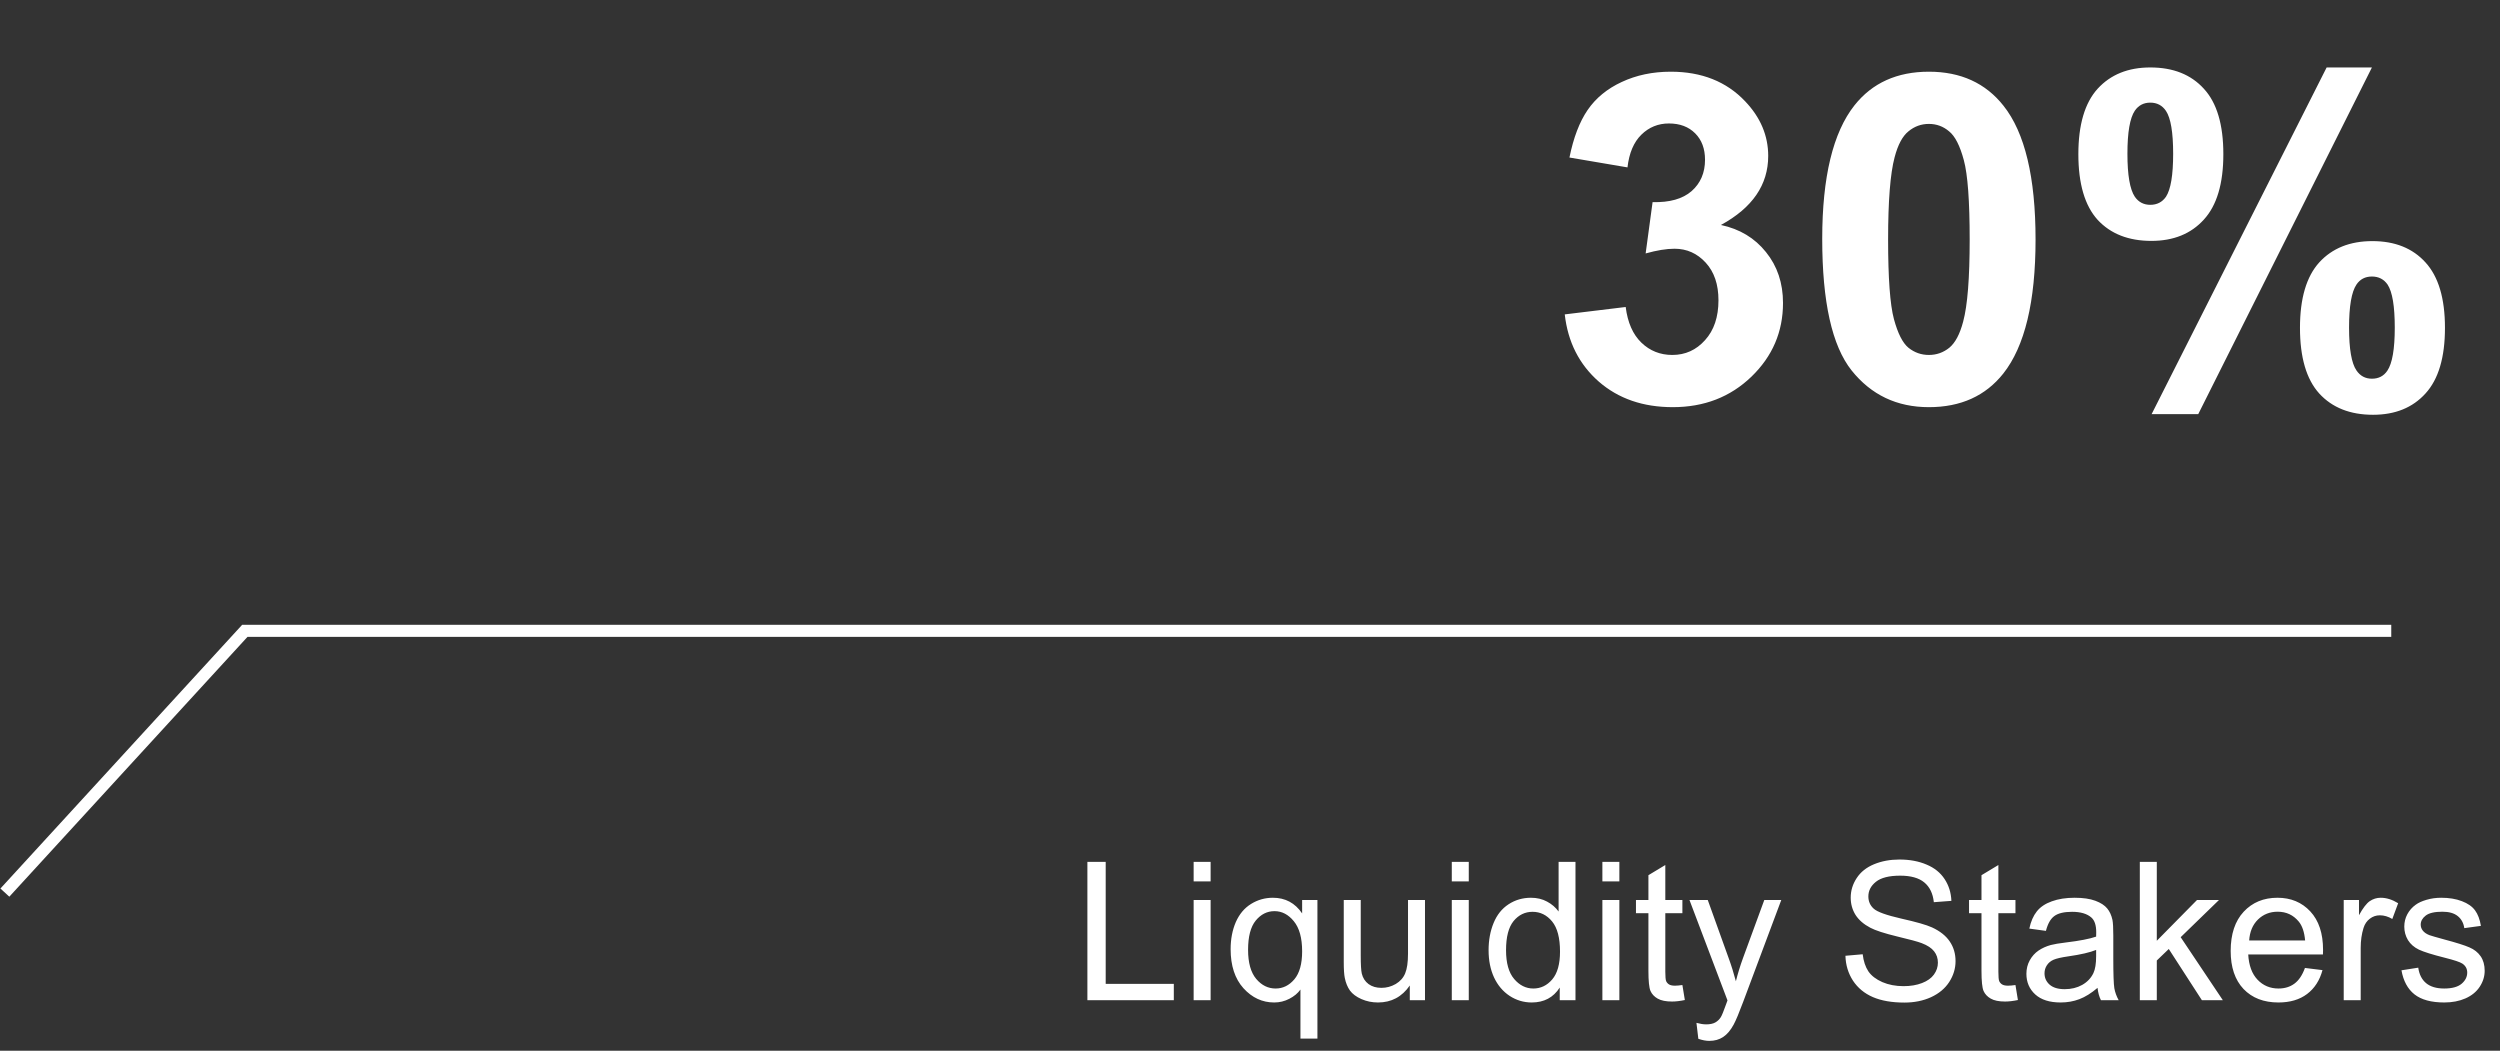
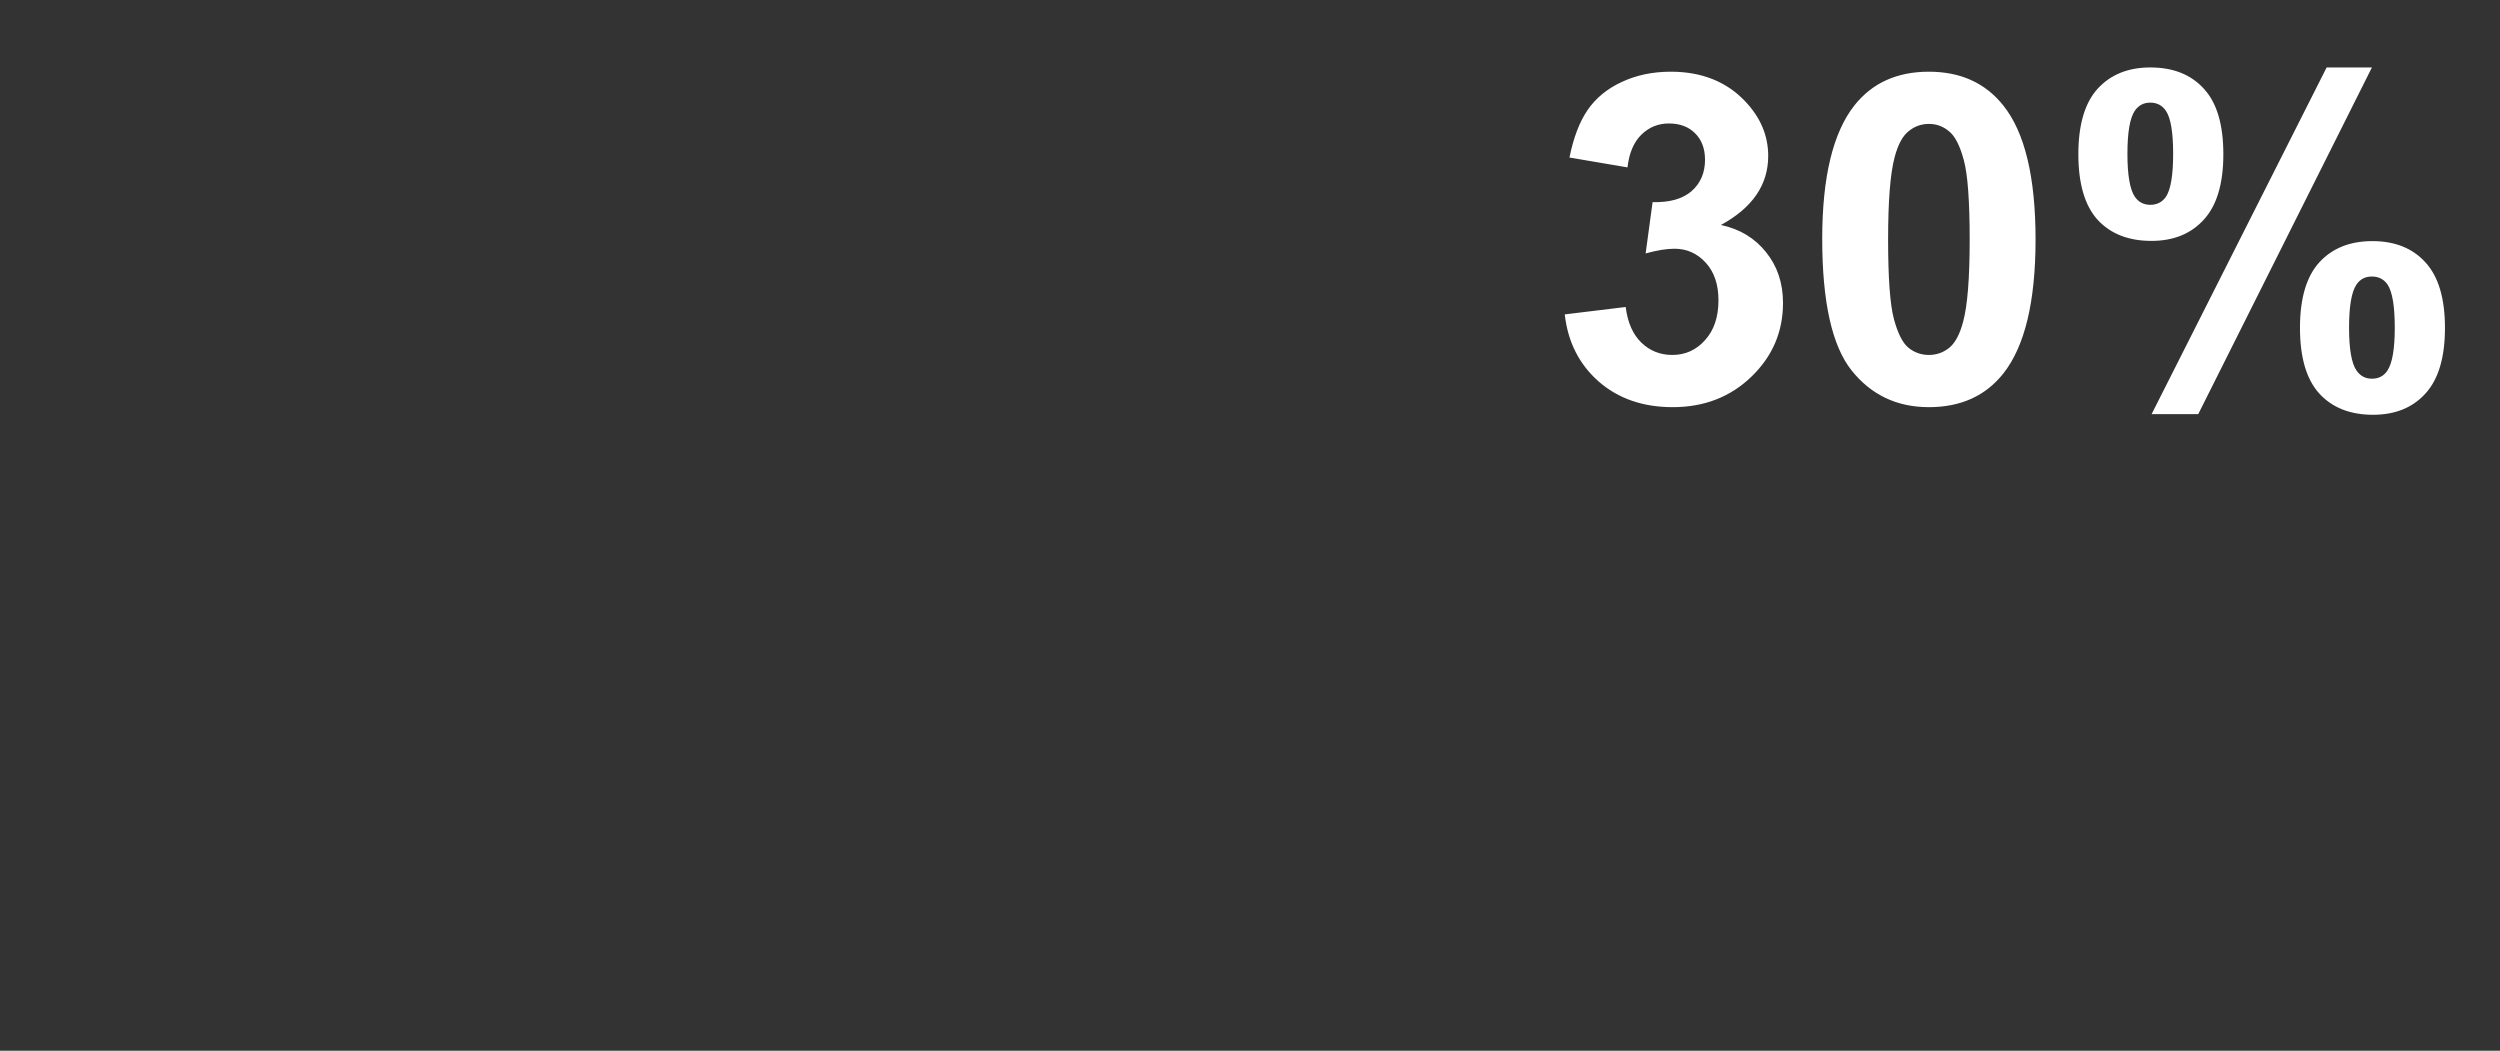
<svg xmlns="http://www.w3.org/2000/svg" width="207" height="87" viewBox="0 0 207 87" fill="none">
  <rect x="0" y="0" width="207" height="87" fill="#333333" stroke="none" />
-   <path d="M90.036 82.818V71.365H91.552V81.466H97.192V82.818H90.036ZM98.833 72.982V71.365H100.239V72.982H98.833ZM98.833 82.818V74.521H100.239V82.818H98.833ZM107.677 85.998V81.935C107.458 82.242 107.151 82.498 106.755 82.701C106.364 82.904 105.948 83.005 105.505 83.005C104.521 83.005 103.672 82.612 102.958 81.826C102.25 81.039 101.896 79.961 101.896 78.591C101.896 77.758 102.039 77.011 102.325 76.349C102.617 75.688 103.036 75.188 103.583 74.849C104.135 74.505 104.739 74.334 105.396 74.334C106.422 74.334 107.229 74.766 107.817 75.63V74.521H109.083V85.998H107.677ZM103.341 78.646C103.341 79.714 103.565 80.516 104.013 81.052C104.461 81.584 104.997 81.849 105.622 81.849C106.221 81.849 106.737 81.597 107.169 81.091C107.601 80.581 107.817 79.808 107.817 78.771C107.817 77.667 107.588 76.836 107.13 76.279C106.677 75.722 106.143 75.443 105.528 75.443C104.919 75.443 104.401 75.703 103.974 76.224C103.552 76.74 103.341 77.547 103.341 78.646ZM116.731 82.818V81.599C116.086 82.537 115.208 83.005 114.099 83.005C113.609 83.005 113.151 82.912 112.724 82.724C112.302 82.537 111.987 82.302 111.778 82.021C111.575 81.735 111.432 81.386 111.349 80.974C111.291 80.698 111.263 80.261 111.263 79.662V74.521H112.669V79.123C112.669 79.857 112.698 80.352 112.755 80.607C112.843 80.977 113.031 81.269 113.317 81.482C113.604 81.69 113.958 81.794 114.38 81.794C114.802 81.794 115.198 81.688 115.567 81.474C115.937 81.255 116.198 80.961 116.349 80.591C116.505 80.216 116.583 79.675 116.583 78.966V74.521H117.989V82.818H116.731ZM120.208 72.982V71.365H121.614V72.982H120.208ZM120.208 82.818V74.521H121.614V82.818H120.208ZM129.146 82.818V81.771C128.619 82.594 127.846 83.005 126.825 83.005C126.164 83.005 125.554 82.823 124.997 82.459C124.445 82.094 124.015 81.586 123.708 80.935C123.406 80.279 123.255 79.526 123.255 78.677C123.255 77.849 123.393 77.099 123.669 76.427C123.945 75.75 124.359 75.232 124.911 74.873C125.463 74.513 126.08 74.334 126.763 74.334C127.263 74.334 127.708 74.44 128.099 74.654C128.489 74.862 128.807 75.136 129.052 75.474V71.365H130.45V82.818H129.146ZM124.7 78.677C124.7 79.74 124.924 80.534 125.372 81.06C125.82 81.586 126.349 81.849 126.958 81.849C127.573 81.849 128.093 81.599 128.521 81.099C128.953 80.594 129.169 79.826 129.169 78.794C129.169 77.659 128.95 76.826 128.513 76.294C128.075 75.763 127.536 75.498 126.896 75.498C126.271 75.498 125.747 75.753 125.325 76.263C124.909 76.774 124.7 77.578 124.7 78.677ZM132.677 72.982V71.365H134.083V72.982H132.677ZM132.677 82.818V74.521H134.083V82.818H132.677ZM139.302 81.56L139.505 82.802C139.109 82.886 138.755 82.927 138.442 82.927C137.932 82.927 137.536 82.847 137.255 82.685C136.974 82.524 136.776 82.313 136.661 82.052C136.547 81.787 136.489 81.232 136.489 80.388V75.615H135.458V74.521H136.489V72.466L137.888 71.623V74.521H139.302V75.615H137.888V80.466C137.888 80.867 137.911 81.125 137.958 81.24C138.01 81.354 138.091 81.445 138.2 81.513C138.315 81.581 138.476 81.615 138.685 81.615C138.841 81.615 139.047 81.597 139.302 81.56ZM140.622 86.013L140.466 84.693C140.773 84.776 141.041 84.818 141.271 84.818C141.583 84.818 141.833 84.766 142.021 84.662C142.208 84.558 142.362 84.412 142.481 84.224C142.57 84.084 142.713 83.735 142.911 83.177C142.937 83.099 142.979 82.985 143.036 82.834L139.888 74.521H141.403L143.13 79.326C143.354 79.935 143.554 80.576 143.731 81.248C143.893 80.602 144.086 79.972 144.31 79.357L146.083 74.521H147.489L144.333 82.959C143.994 83.87 143.731 84.498 143.544 84.841C143.294 85.305 143.007 85.644 142.685 85.857C142.362 86.076 141.976 86.185 141.528 86.185C141.257 86.185 140.955 86.128 140.622 86.013ZM152.802 79.138L154.231 79.013C154.299 79.586 154.455 80.058 154.7 80.427C154.95 80.792 155.336 81.089 155.856 81.318C156.377 81.542 156.963 81.654 157.614 81.654C158.192 81.654 158.703 81.568 159.146 81.396C159.588 81.224 159.916 80.99 160.13 80.693C160.349 80.391 160.458 80.063 160.458 79.709C160.458 79.349 160.354 79.037 160.146 78.771C159.937 78.5 159.593 78.274 159.114 78.091C158.807 77.972 158.127 77.787 157.075 77.537C156.023 77.281 155.286 77.042 154.864 76.818C154.317 76.531 153.909 76.177 153.638 75.755C153.372 75.328 153.239 74.852 153.239 74.326C153.239 73.748 153.403 73.209 153.731 72.709C154.06 72.203 154.539 71.82 155.169 71.56C155.799 71.3 156.5 71.169 157.271 71.169C158.119 71.169 158.867 71.308 159.513 71.584C160.164 71.854 160.664 72.255 161.013 72.787C161.362 73.318 161.549 73.919 161.575 74.591L160.122 74.701C160.044 73.977 159.778 73.43 159.325 73.06C158.877 72.69 158.213 72.505 157.333 72.505C156.416 72.505 155.747 72.675 155.325 73.013C154.909 73.347 154.7 73.75 154.7 74.224C154.7 74.636 154.849 74.974 155.146 75.24C155.437 75.505 156.198 75.779 157.427 76.06C158.661 76.336 159.507 76.578 159.966 76.787C160.632 77.094 161.125 77.485 161.442 77.959C161.76 78.427 161.919 78.969 161.919 79.584C161.919 80.193 161.744 80.769 161.396 81.31C161.047 81.847 160.544 82.266 159.888 82.568C159.237 82.865 158.502 83.013 157.685 83.013C156.648 83.013 155.778 82.862 155.075 82.56C154.377 82.258 153.828 81.805 153.427 81.201C153.031 80.591 152.823 79.904 152.802 79.138ZM166.88 81.56L167.083 82.802C166.687 82.886 166.333 82.927 166.021 82.927C165.51 82.927 165.114 82.847 164.833 82.685C164.552 82.524 164.354 82.313 164.239 82.052C164.125 81.787 164.067 81.232 164.067 80.388V75.615H163.036V74.521H164.067V72.466L165.466 71.623V74.521H166.88V75.615H165.466V80.466C165.466 80.867 165.489 81.125 165.536 81.24C165.588 81.354 165.669 81.445 165.778 81.513C165.893 81.581 166.054 81.615 166.263 81.615C166.419 81.615 166.625 81.597 166.88 81.56ZM173.677 81.794C173.156 82.237 172.653 82.55 172.169 82.732C171.69 82.914 171.174 83.005 170.622 83.005C169.711 83.005 169.01 82.784 168.521 82.341C168.031 81.894 167.786 81.323 167.786 80.63C167.786 80.224 167.877 79.854 168.06 79.521C168.247 79.183 168.489 78.912 168.786 78.709C169.088 78.505 169.427 78.352 169.802 78.248C170.078 78.175 170.494 78.104 171.052 78.037C172.187 77.901 173.023 77.74 173.56 77.552C173.565 77.36 173.567 77.237 173.567 77.185C173.567 76.612 173.435 76.209 173.169 75.974C172.81 75.656 172.276 75.498 171.567 75.498C170.906 75.498 170.416 75.615 170.099 75.849C169.786 76.078 169.554 76.487 169.403 77.076L168.028 76.888C168.153 76.3 168.359 75.826 168.646 75.466C168.932 75.102 169.346 74.823 169.888 74.63C170.429 74.433 171.057 74.334 171.771 74.334C172.479 74.334 173.054 74.417 173.497 74.584C173.94 74.75 174.265 74.961 174.474 75.216C174.682 75.466 174.828 75.784 174.911 76.169C174.958 76.409 174.981 76.841 174.981 77.466V79.341C174.981 80.649 175.01 81.477 175.067 81.826C175.13 82.169 175.25 82.5 175.427 82.818H173.958C173.812 82.526 173.718 82.185 173.677 81.794ZM173.56 78.654C173.049 78.862 172.284 79.039 171.263 79.185C170.685 79.269 170.276 79.362 170.036 79.466C169.797 79.57 169.612 79.724 169.481 79.927C169.351 80.125 169.286 80.347 169.286 80.591C169.286 80.966 169.427 81.279 169.708 81.529C169.994 81.779 170.411 81.904 170.958 81.904C171.5 81.904 171.981 81.787 172.403 81.552C172.825 81.313 173.135 80.987 173.333 80.576C173.484 80.258 173.56 79.789 173.56 79.169V78.654ZM177.177 82.818V71.365H178.583V77.896L181.911 74.521H183.731L180.56 77.599L184.052 82.818H182.317L179.575 78.576L178.583 79.529V82.818H177.177ZM190.849 80.146L192.302 80.326C192.073 81.175 191.648 81.834 191.028 82.302C190.409 82.771 189.617 83.005 188.653 83.005C187.44 83.005 186.476 82.633 185.763 81.888C185.054 81.138 184.7 80.089 184.7 78.74C184.7 77.344 185.06 76.261 185.778 75.49C186.497 74.719 187.429 74.334 188.575 74.334C189.685 74.334 190.591 74.711 191.294 75.466C191.997 76.222 192.349 77.284 192.349 78.654C192.349 78.737 192.346 78.862 192.341 79.029H186.153C186.205 79.94 186.463 80.638 186.927 81.123C187.39 81.607 187.968 81.849 188.661 81.849C189.177 81.849 189.617 81.714 189.981 81.443C190.346 81.172 190.635 80.74 190.849 80.146ZM186.231 77.873H190.864C190.802 77.175 190.625 76.651 190.333 76.302C189.885 75.761 189.304 75.49 188.591 75.49C187.945 75.49 187.401 75.706 186.958 76.138C186.521 76.57 186.278 77.149 186.231 77.873ZM194.06 82.818V74.521H195.325V75.779C195.648 75.19 195.945 74.802 196.216 74.615C196.492 74.427 196.794 74.334 197.122 74.334C197.596 74.334 198.078 74.485 198.567 74.787L198.083 76.091C197.739 75.888 197.396 75.787 197.052 75.787C196.744 75.787 196.468 75.88 196.224 76.068C195.979 76.25 195.804 76.505 195.7 76.834C195.544 77.334 195.466 77.88 195.466 78.474V82.818H194.06ZM198.841 80.341L200.231 80.123C200.31 80.68 200.526 81.107 200.88 81.404C201.239 81.701 201.739 81.849 202.38 81.849C203.026 81.849 203.505 81.719 203.817 81.459C204.13 81.193 204.286 80.883 204.286 80.529C204.286 80.211 204.148 79.961 203.872 79.779C203.679 79.654 203.2 79.495 202.435 79.302C201.403 79.042 200.687 78.818 200.286 78.63C199.89 78.438 199.588 78.175 199.38 77.841C199.177 77.503 199.075 77.13 199.075 76.724C199.075 76.354 199.159 76.013 199.325 75.701C199.497 75.383 199.729 75.12 200.021 74.912C200.239 74.75 200.536 74.615 200.911 74.505C201.291 74.391 201.698 74.334 202.13 74.334C202.781 74.334 203.351 74.427 203.841 74.615C204.336 74.802 204.7 75.058 204.935 75.38C205.169 75.698 205.33 76.125 205.419 76.662L204.044 76.849C203.981 76.422 203.799 76.089 203.497 75.849C203.2 75.61 202.778 75.49 202.231 75.49C201.586 75.49 201.125 75.597 200.849 75.81C200.573 76.024 200.435 76.274 200.435 76.56C200.435 76.742 200.492 76.906 200.606 77.052C200.721 77.203 200.901 77.328 201.146 77.427C201.286 77.479 201.7 77.599 202.388 77.787C203.382 78.052 204.075 78.271 204.466 78.443C204.862 78.61 205.172 78.854 205.396 79.177C205.619 79.5 205.731 79.901 205.731 80.38C205.731 80.849 205.593 81.292 205.317 81.709C205.047 82.12 204.653 82.44 204.138 82.669C203.622 82.894 203.039 83.005 202.388 83.005C201.31 83.005 200.487 82.781 199.919 82.334C199.356 81.886 198.997 81.222 198.841 80.341Z" fill="white" />
  <path d="M129.561 26.032L134.607 25.419C134.768 26.706 135.201 27.689 135.906 28.37C136.611 29.05 137.465 29.39 138.467 29.39C139.543 29.39 140.446 28.982 141.176 28.166C141.918 27.349 142.289 26.248 142.289 24.863C142.289 23.552 141.937 22.513 141.231 21.746C140.526 20.979 139.667 20.595 138.652 20.595C137.984 20.595 137.187 20.725 136.259 20.985L136.834 16.736C138.244 16.773 139.32 16.47 140.062 15.827C140.805 15.171 141.176 14.305 141.176 13.229C141.176 12.314 140.904 11.584 140.359 11.04C139.815 10.495 139.091 10.223 138.188 10.223C137.298 10.223 136.537 10.533 135.906 11.151C135.275 11.769 134.892 12.672 134.756 13.86L129.95 13.043C130.284 11.398 130.785 10.087 131.453 9.11C132.133 8.12 133.074 7.347 134.273 6.791C135.486 6.222 136.84 5.937 138.337 5.937C140.897 5.937 142.951 6.753 144.497 8.386C145.771 9.722 146.408 11.231 146.408 12.914C146.408 15.301 145.103 17.206 142.493 18.628C144.052 18.962 145.295 19.711 146.223 20.874C147.163 22.036 147.633 23.44 147.633 25.085C147.633 27.473 146.761 29.508 145.017 31.19C143.272 32.872 141.102 33.713 138.504 33.713C136.042 33.713 134.001 33.008 132.381 31.598C130.76 30.176 129.82 28.32 129.561 26.032ZM159.712 5.937C162.347 5.937 164.406 6.877 165.891 8.757C167.66 10.984 168.544 14.676 168.544 19.834C168.544 24.98 167.653 28.679 165.872 30.93C164.4 32.786 162.347 33.713 159.712 33.713C157.065 33.713 154.931 32.699 153.311 30.671C151.69 28.63 150.88 24.999 150.88 19.779C150.88 14.658 151.771 10.972 153.552 8.72C155.024 6.865 157.077 5.937 159.712 5.937ZM159.712 10.26C159.081 10.26 158.518 10.464 158.023 10.873C157.529 11.268 157.145 11.986 156.873 13.025C156.514 14.373 156.335 16.643 156.335 19.834C156.335 23.026 156.496 25.222 156.817 26.421C157.139 27.609 157.541 28.401 158.023 28.796C158.518 29.192 159.081 29.39 159.712 29.39C160.343 29.39 160.906 29.192 161.4 28.796C161.895 28.388 162.279 27.665 162.551 26.625C162.91 25.29 163.089 23.026 163.089 19.834C163.089 16.643 162.928 14.454 162.606 13.266C162.285 12.066 161.877 11.268 161.382 10.873C160.899 10.464 160.343 10.26 159.712 10.26ZM172.088 12.765C172.088 10.328 172.62 8.522 173.684 7.347C174.76 6.172 176.213 5.585 178.044 5.585C179.937 5.585 181.415 6.172 182.479 7.347C183.555 8.51 184.093 10.316 184.093 12.765C184.093 15.202 183.555 17.008 182.479 18.183C181.415 19.358 179.967 19.946 178.137 19.946C176.244 19.946 174.76 19.364 173.684 18.202C172.62 17.027 172.088 15.214 172.088 12.765ZM176.151 12.728C176.151 14.497 176.355 15.684 176.764 16.291C177.073 16.736 177.5 16.959 178.044 16.959C178.601 16.959 179.034 16.736 179.343 16.291C179.739 15.684 179.937 14.497 179.937 12.728C179.937 10.959 179.739 9.778 179.343 9.184C179.034 8.726 178.601 8.498 178.044 8.498C177.5 8.498 177.073 8.72 176.764 9.166C176.355 9.772 176.151 10.959 176.151 12.728ZM182.015 34.289H178.155L192.646 5.585H196.395L182.015 34.289ZM190.438 27.145C190.438 24.708 190.97 22.902 192.034 21.727C193.11 20.552 194.576 19.964 196.432 19.964C198.299 19.964 199.765 20.552 200.829 21.727C201.905 22.902 202.443 24.708 202.443 27.145C202.443 29.594 201.905 31.407 200.829 32.582C199.765 33.757 198.318 34.344 196.487 34.344C194.595 34.344 193.11 33.757 192.034 32.582C190.97 31.407 190.438 29.594 190.438 27.145ZM194.502 27.127C194.502 28.895 194.706 30.077 195.114 30.671C195.424 31.128 195.85 31.357 196.395 31.357C196.951 31.357 197.378 31.134 197.675 30.689C198.083 30.083 198.287 28.895 198.287 27.127C198.287 25.358 198.089 24.17 197.693 23.564C197.384 23.119 196.951 22.896 196.395 22.896C195.838 22.896 195.411 23.119 195.114 23.564C194.706 24.17 194.502 25.358 194.502 27.127Z" fill="white" />
-   <path d="M0.403 73.908L20.271 52.234H197.996" stroke="white" />
</svg>